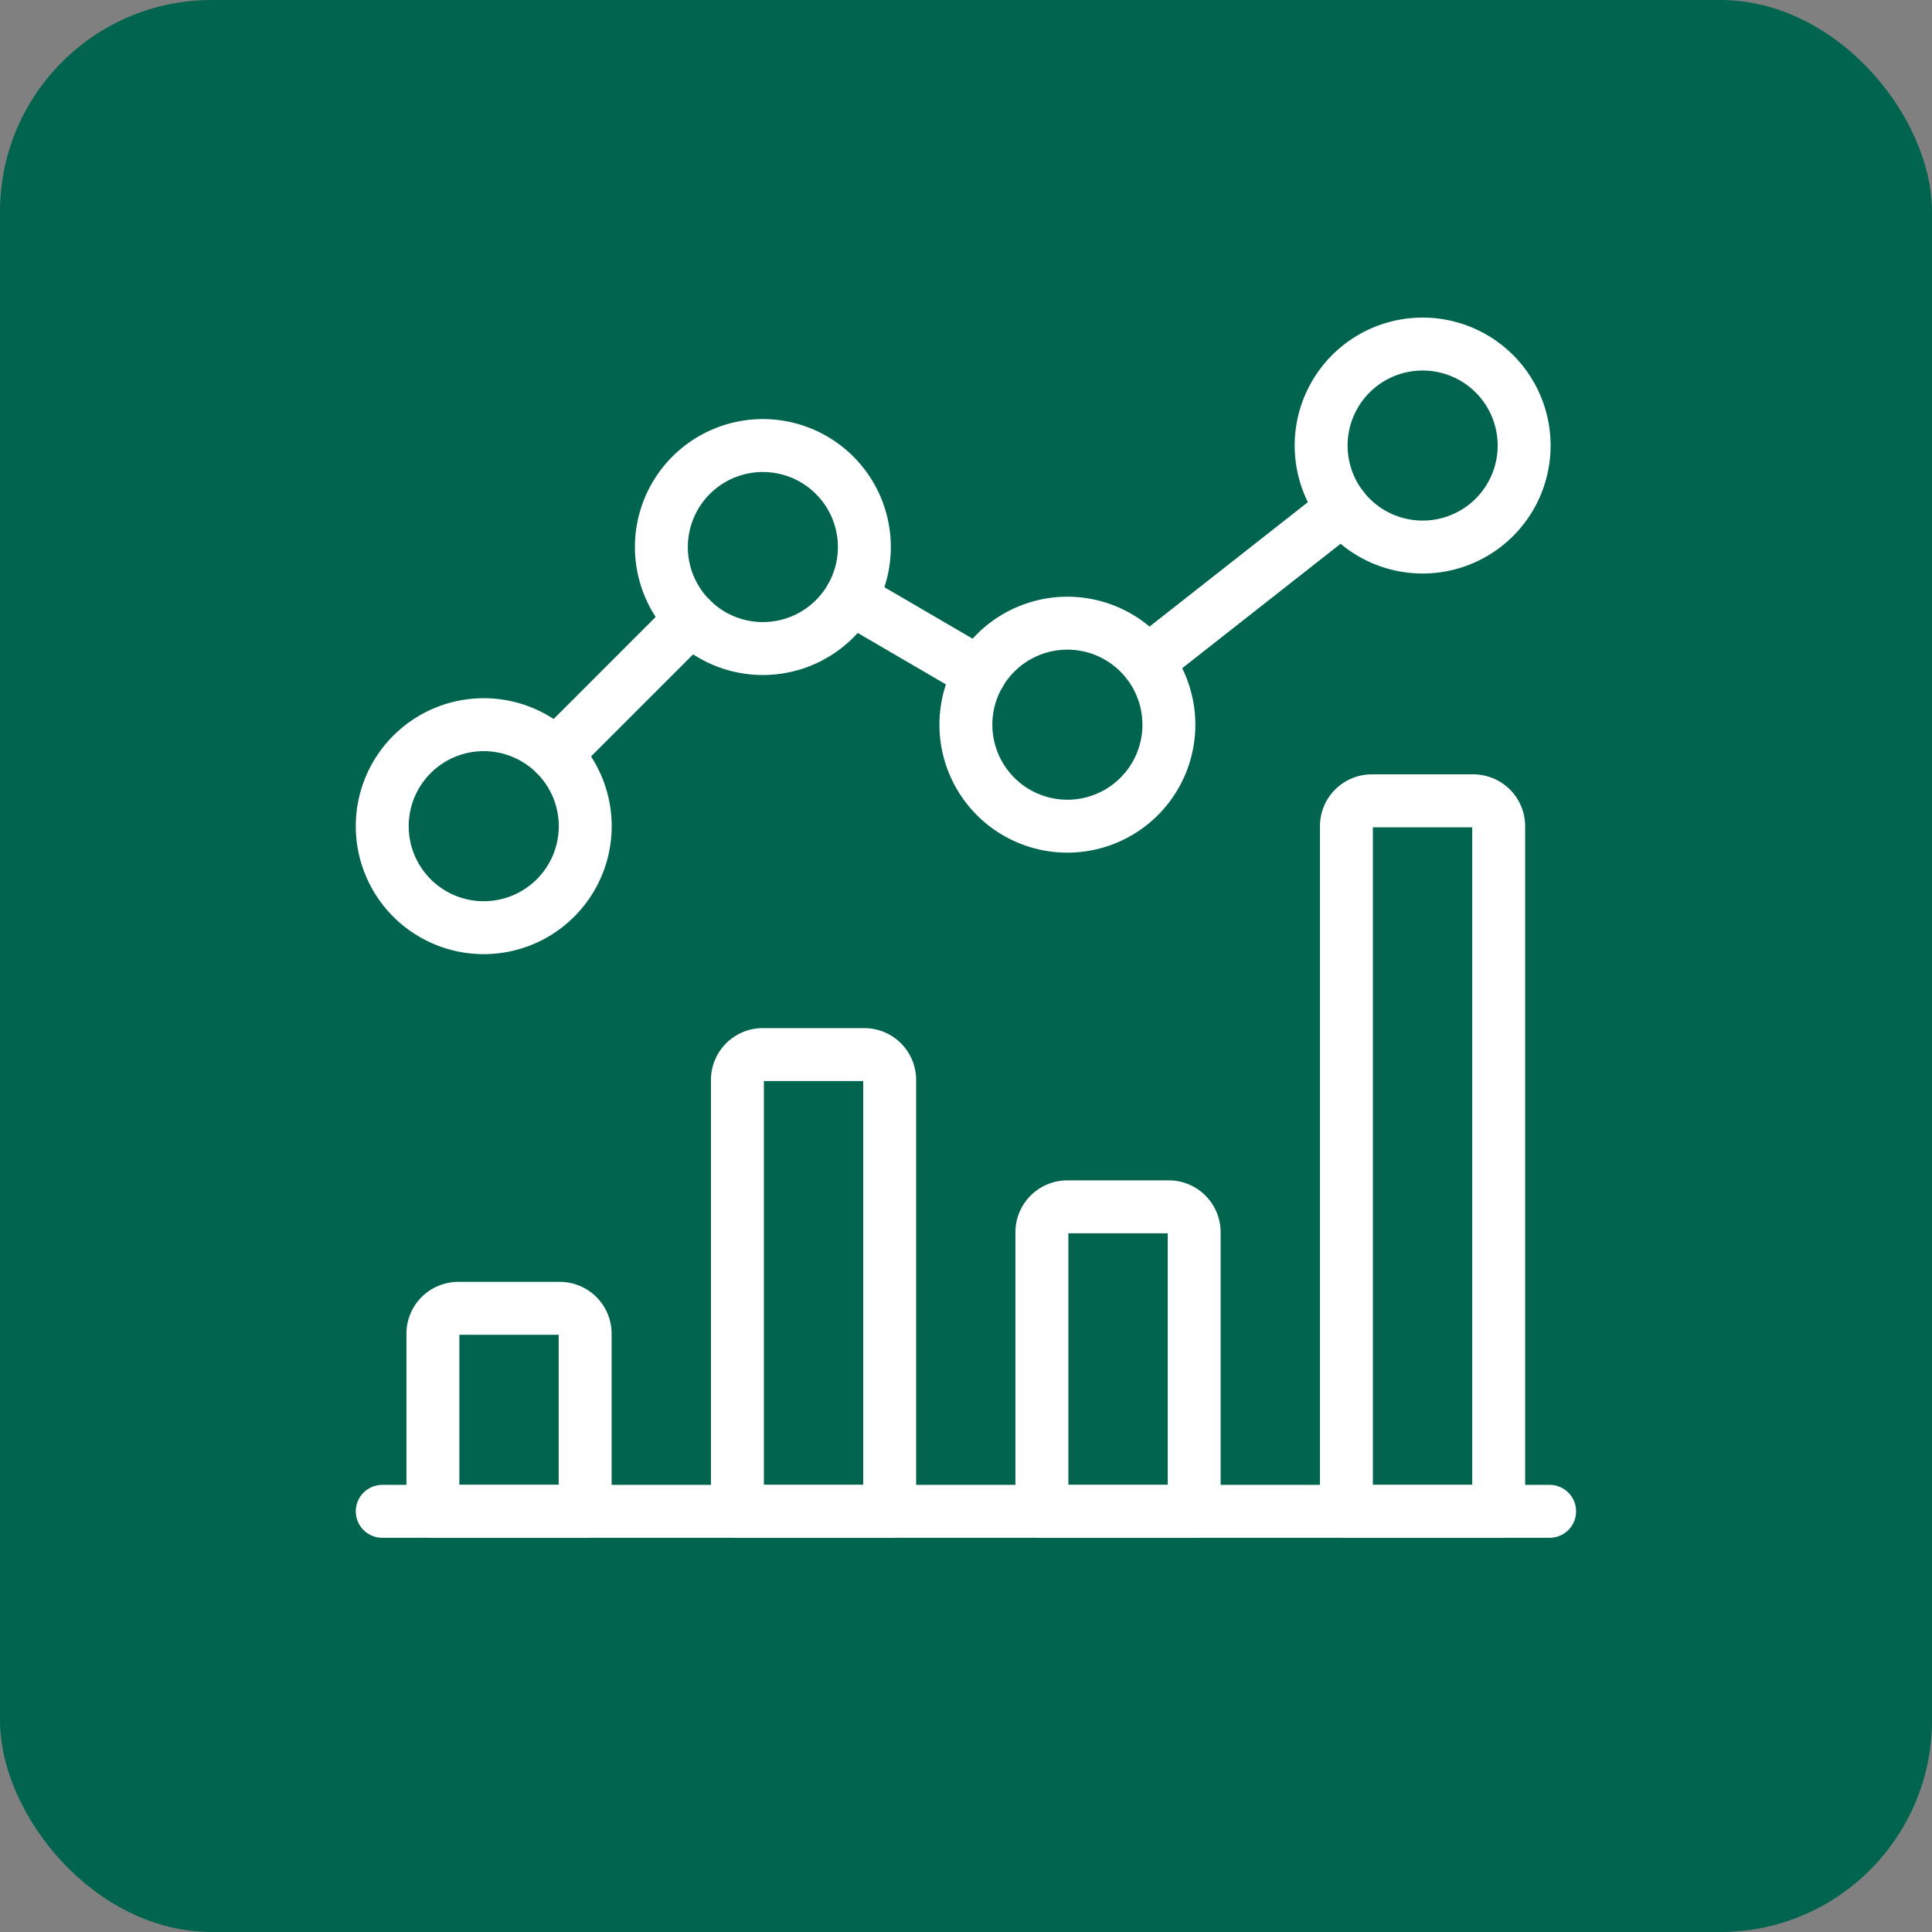
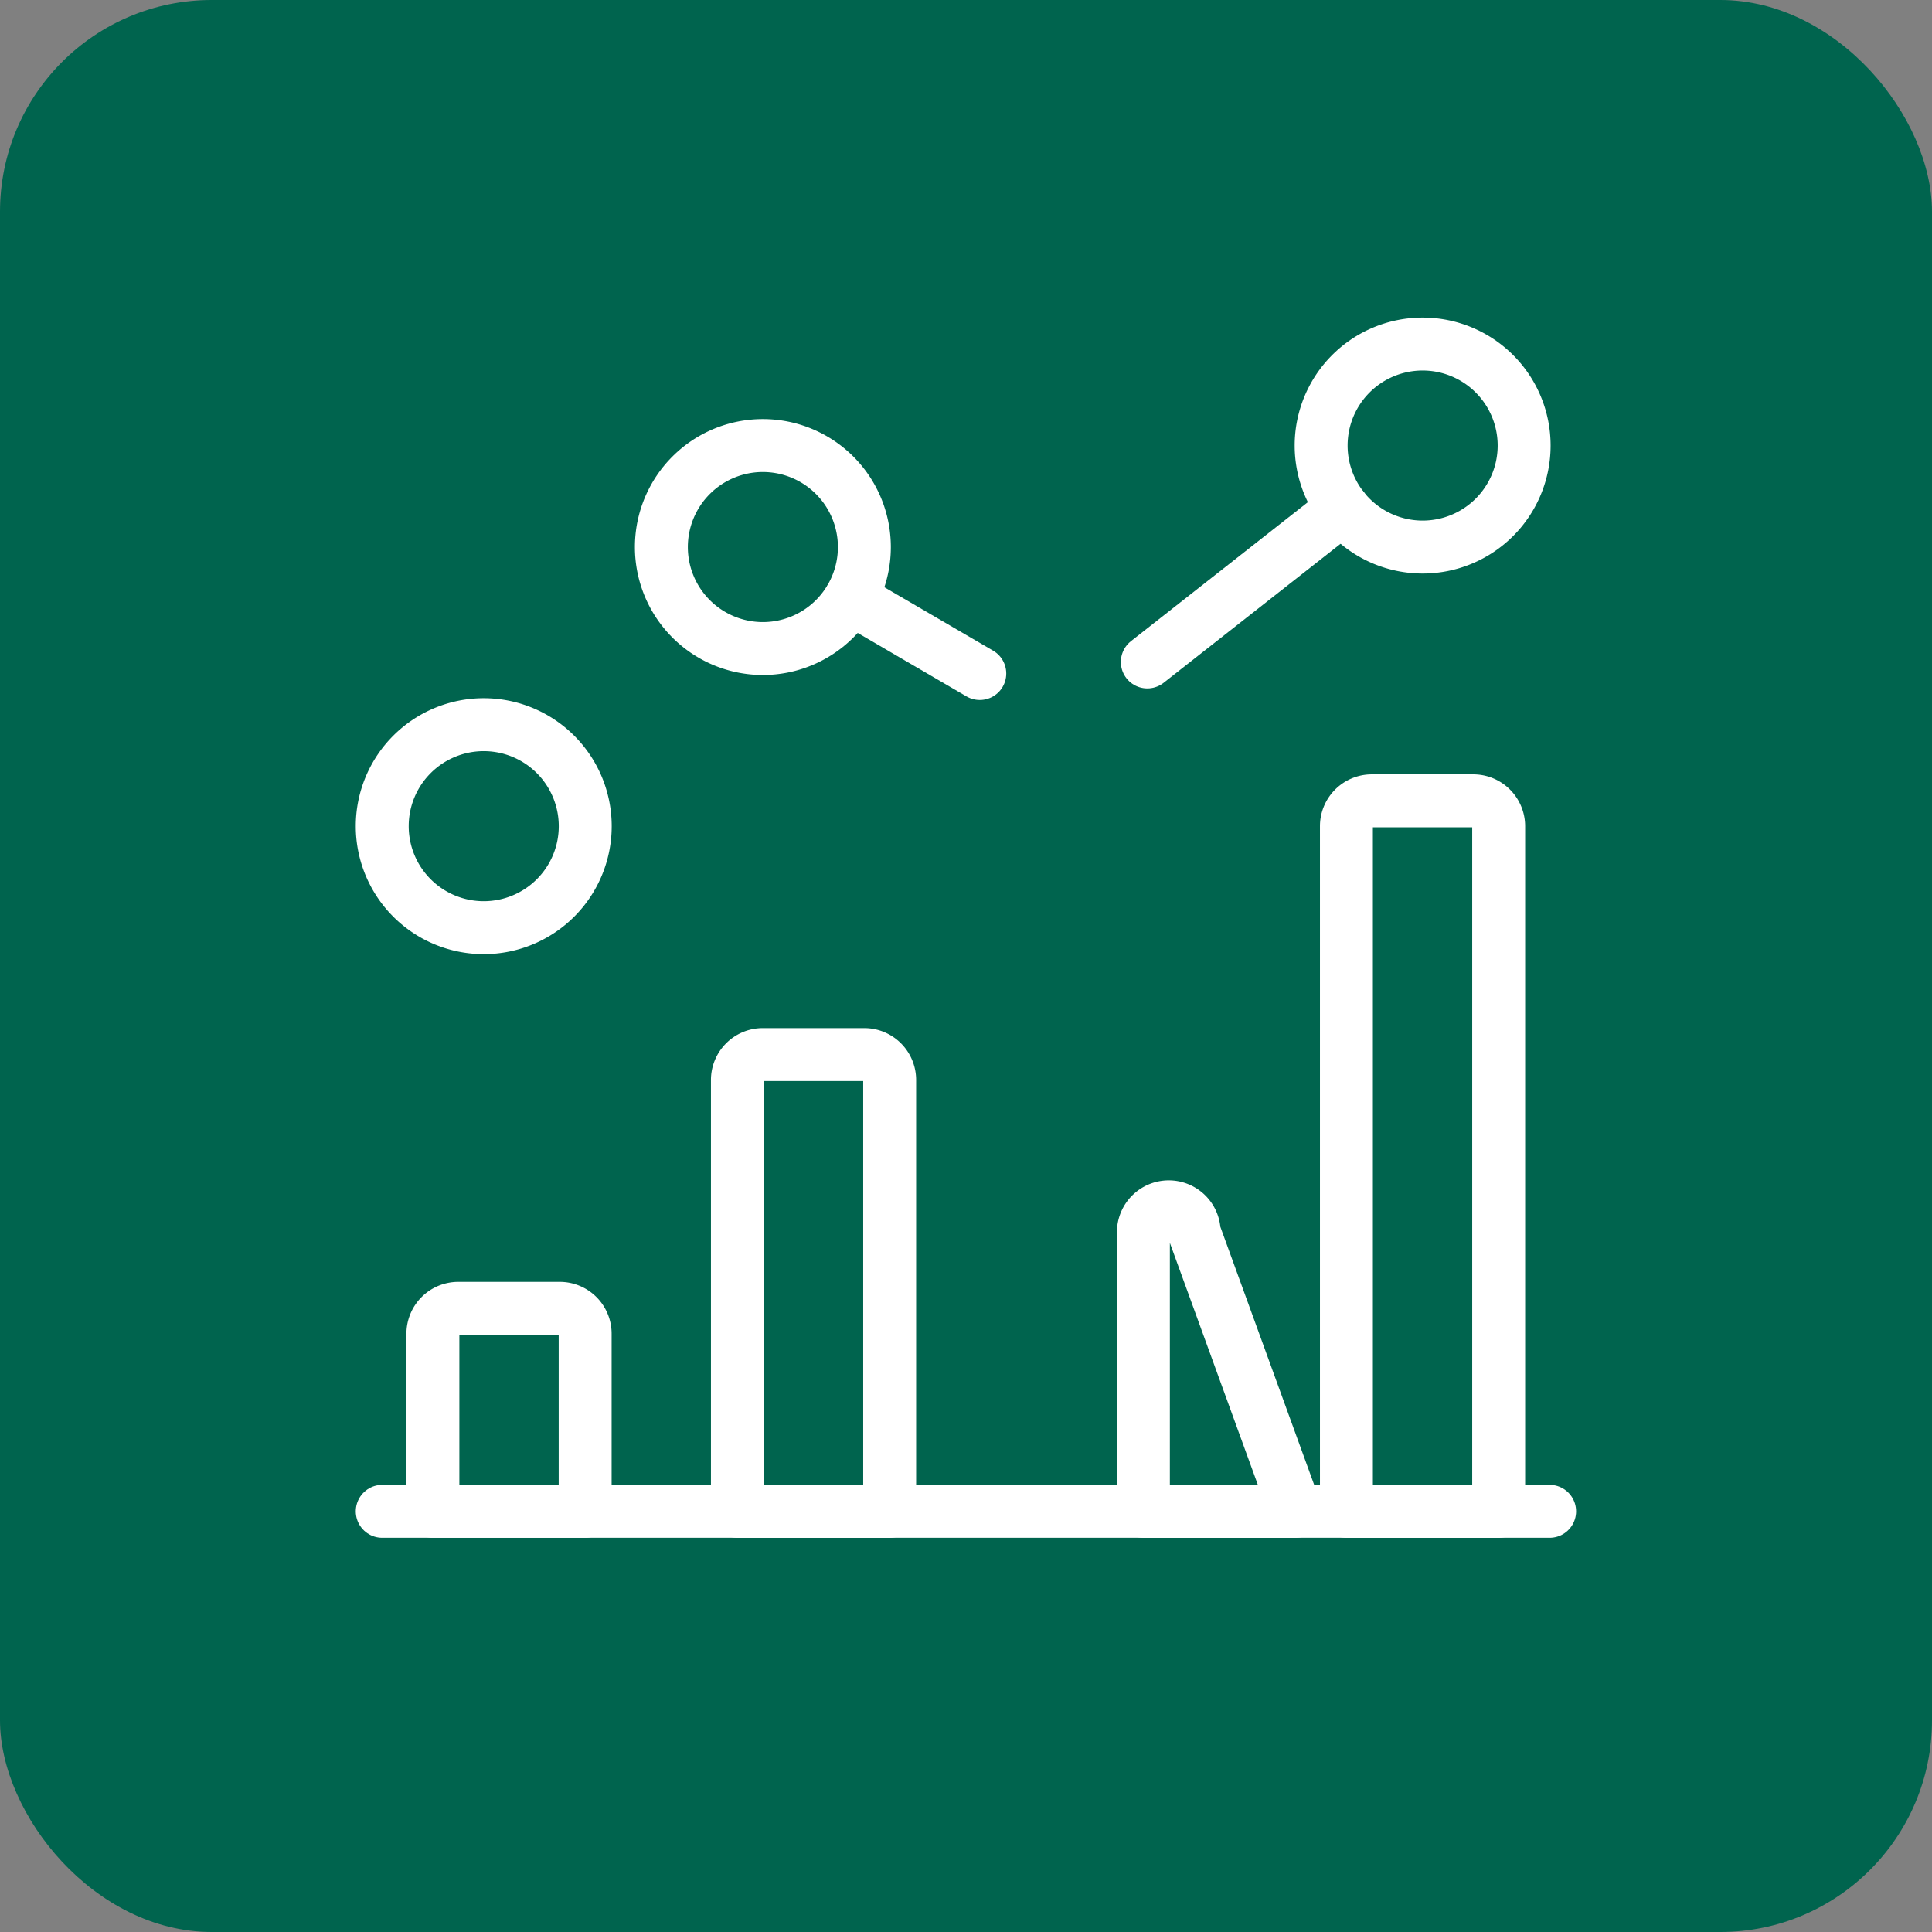
<svg xmlns="http://www.w3.org/2000/svg" width="73" height="73" viewBox="0 0 73 73">
  <rect x="0" y="0" width="73" height="73" fill="#808080" stroke="none" />
  <g transform="translate(-1389 -1164)">
    <rect width="73" height="73" rx="8" transform="translate(1389 1164)" fill="#00644e" />
    <g transform="translate(1402.943 1176.5)">
      <path d="M7.253,20.459a.959.959,0,0,0-.959-.959H2.459a.959.959,0,0,0-.959.959V27.17H7.253Z" transform="translate(0.914 17.435)" fill="none" stroke="#fff" stroke-linecap="round" stroke-linejoin="round" stroke-width="2" />
      <path d="M13.253,15.459a.959.959,0,0,0-.959-.959H8.459a.959.959,0,0,0-.959.959v16.3h5.753Z" transform="translate(6.42 12.847)" fill="none" stroke="#fff" stroke-linecap="round" stroke-linejoin="round" stroke-width="2" />
-       <path d="M19.253,18.459a.959.959,0,0,0-.959-.959H14.459a.959.959,0,0,0-.959.959V29.006h5.753Z" transform="translate(11.925 15.6)" fill="none" stroke="#fff" stroke-linecap="round" stroke-linejoin="round" stroke-width="2" />
+       <path d="M19.253,18.459a.959.959,0,0,0-.959-.959a.959.959,0,0,0-.959.959V29.006h5.753Z" transform="translate(11.925 15.6)" fill="none" stroke="#fff" stroke-linecap="round" stroke-linejoin="round" stroke-width="2" />
      <path d="M25.253,10.459a.959.959,0,0,0-.959-.959H20.459a.959.959,0,0,0-.959.959V36.347h5.753Z" transform="translate(17.431 8.259)" fill="none" stroke="#fff" stroke-linecap="round" stroke-linejoin="round" stroke-width="2" />
      <path d="M.5,23.5H44.609" transform="translate(0 21.105)" fill="none" stroke="#fff" stroke-linecap="round" stroke-linejoin="round" stroke-width="2" />
-       <path d="M3.918,11.038,9.042,5.914" transform="translate(3.133 4.968)" fill="none" stroke="#fff" stroke-linecap="round" stroke-linejoin="round" stroke-width="2" />
      <path d="M9.732,5.508,14.61,8.354" transform="translate(8.468 4.595)" fill="none" stroke="#fff" stroke-linecap="round" stroke-linejoin="round" stroke-width="2" />
      <path d="M15.577,9.543l7.391-5.807" transform="translate(13.831 2.969)" fill="none" stroke="#fff" stroke-linecap="round" stroke-linejoin="round" stroke-width="2" />
      <path d="M19,4.335A3.835,3.835,0,1,0,22.839.5,3.835,3.835,0,0,0,19,4.335" transform="translate(16.976 0)" fill="none" stroke="#fff" stroke-linecap="round" stroke-linejoin="round" stroke-width="2" />
-       <path d="M12,9.835A3.835,3.835,0,1,0,15.839,6,3.835,3.835,0,0,0,12,9.835" transform="translate(10.553 5.047)" fill="none" stroke="#fff" stroke-linecap="round" stroke-linejoin="round" stroke-width="2" />
      <path d="M6,6.335A3.835,3.835,0,1,0,9.839,2.5,3.835,3.835,0,0,0,6,6.335" transform="translate(5.047 1.835)" fill="none" stroke="#fff" stroke-linecap="round" stroke-linejoin="round" stroke-width="2" />
      <path d="M.5,11.835A3.835,3.835,0,1,0,4.339,8,3.835,3.835,0,0,0,.5,11.835" transform="translate(0 6.882)" fill="none" stroke="#fff" stroke-linecap="round" stroke-linejoin="round" stroke-width="2" />
    </g>
  </g>
</svg>